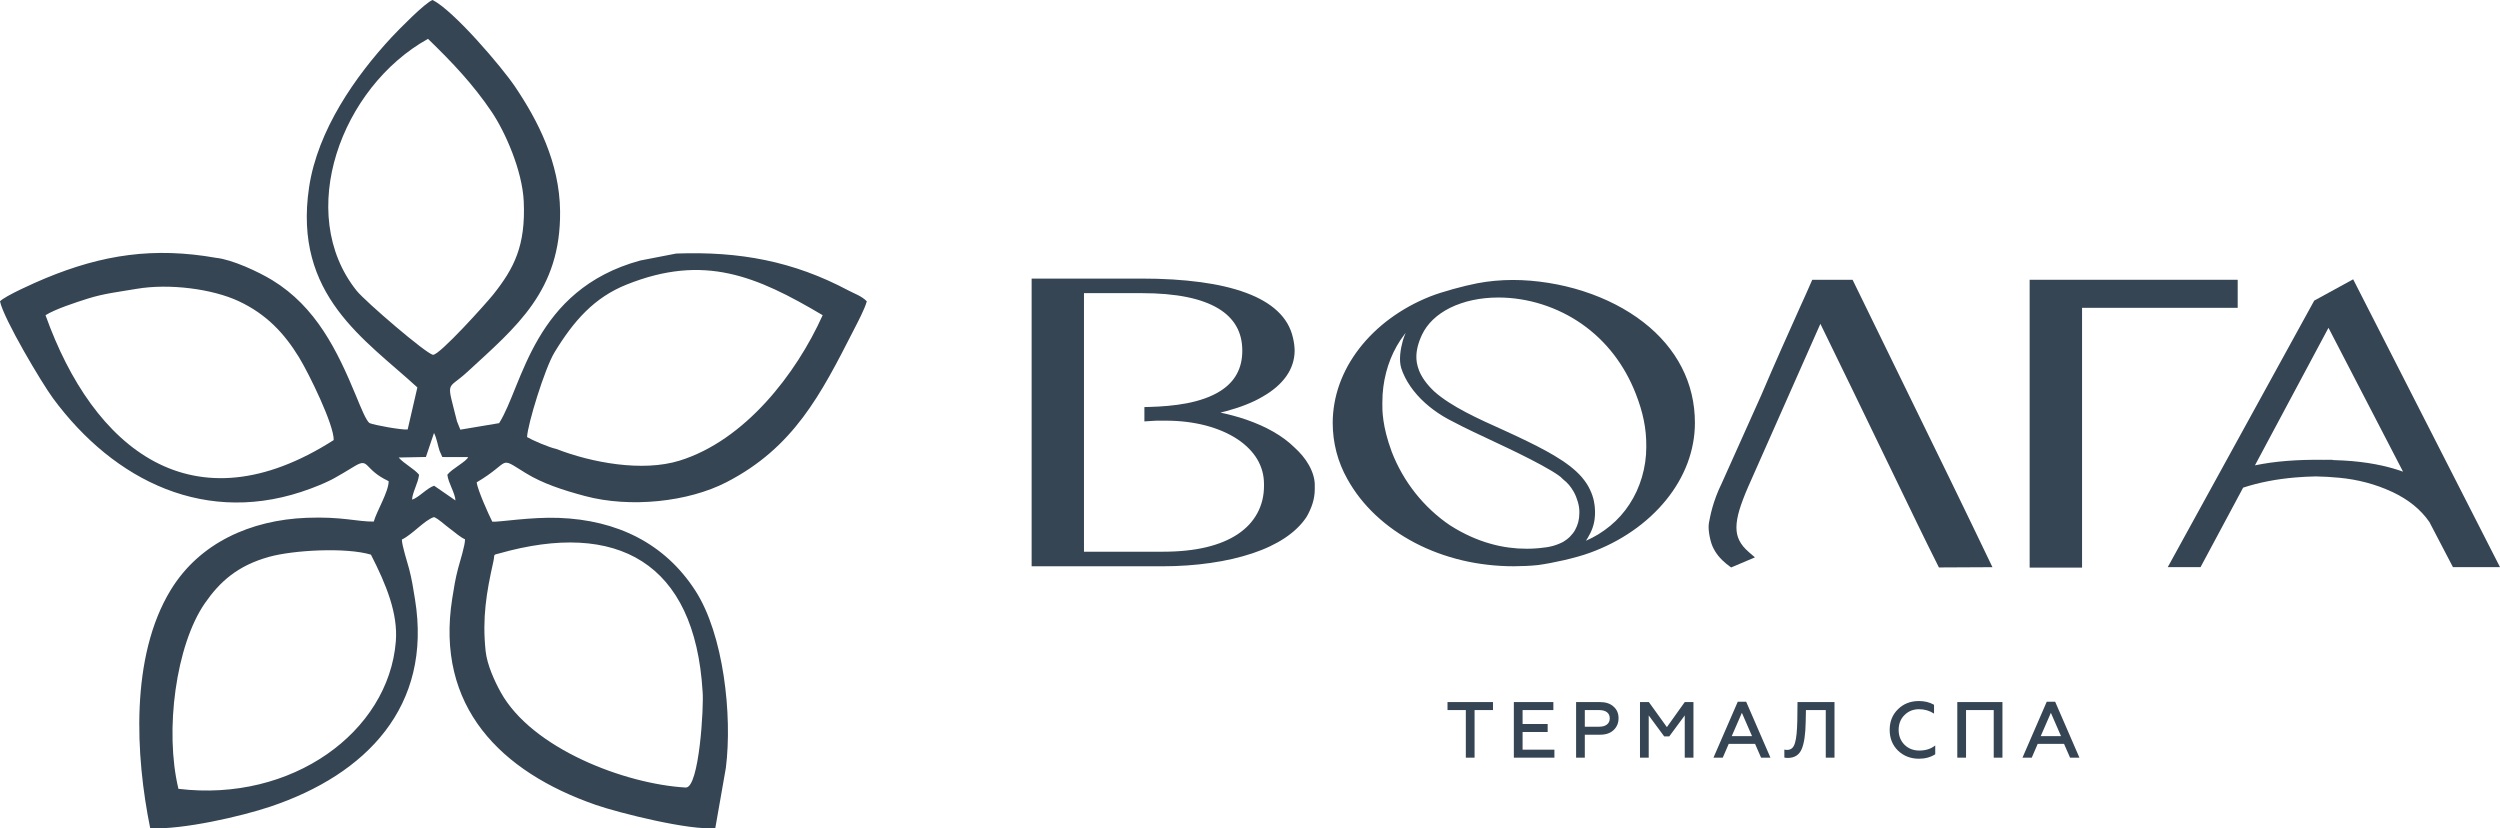
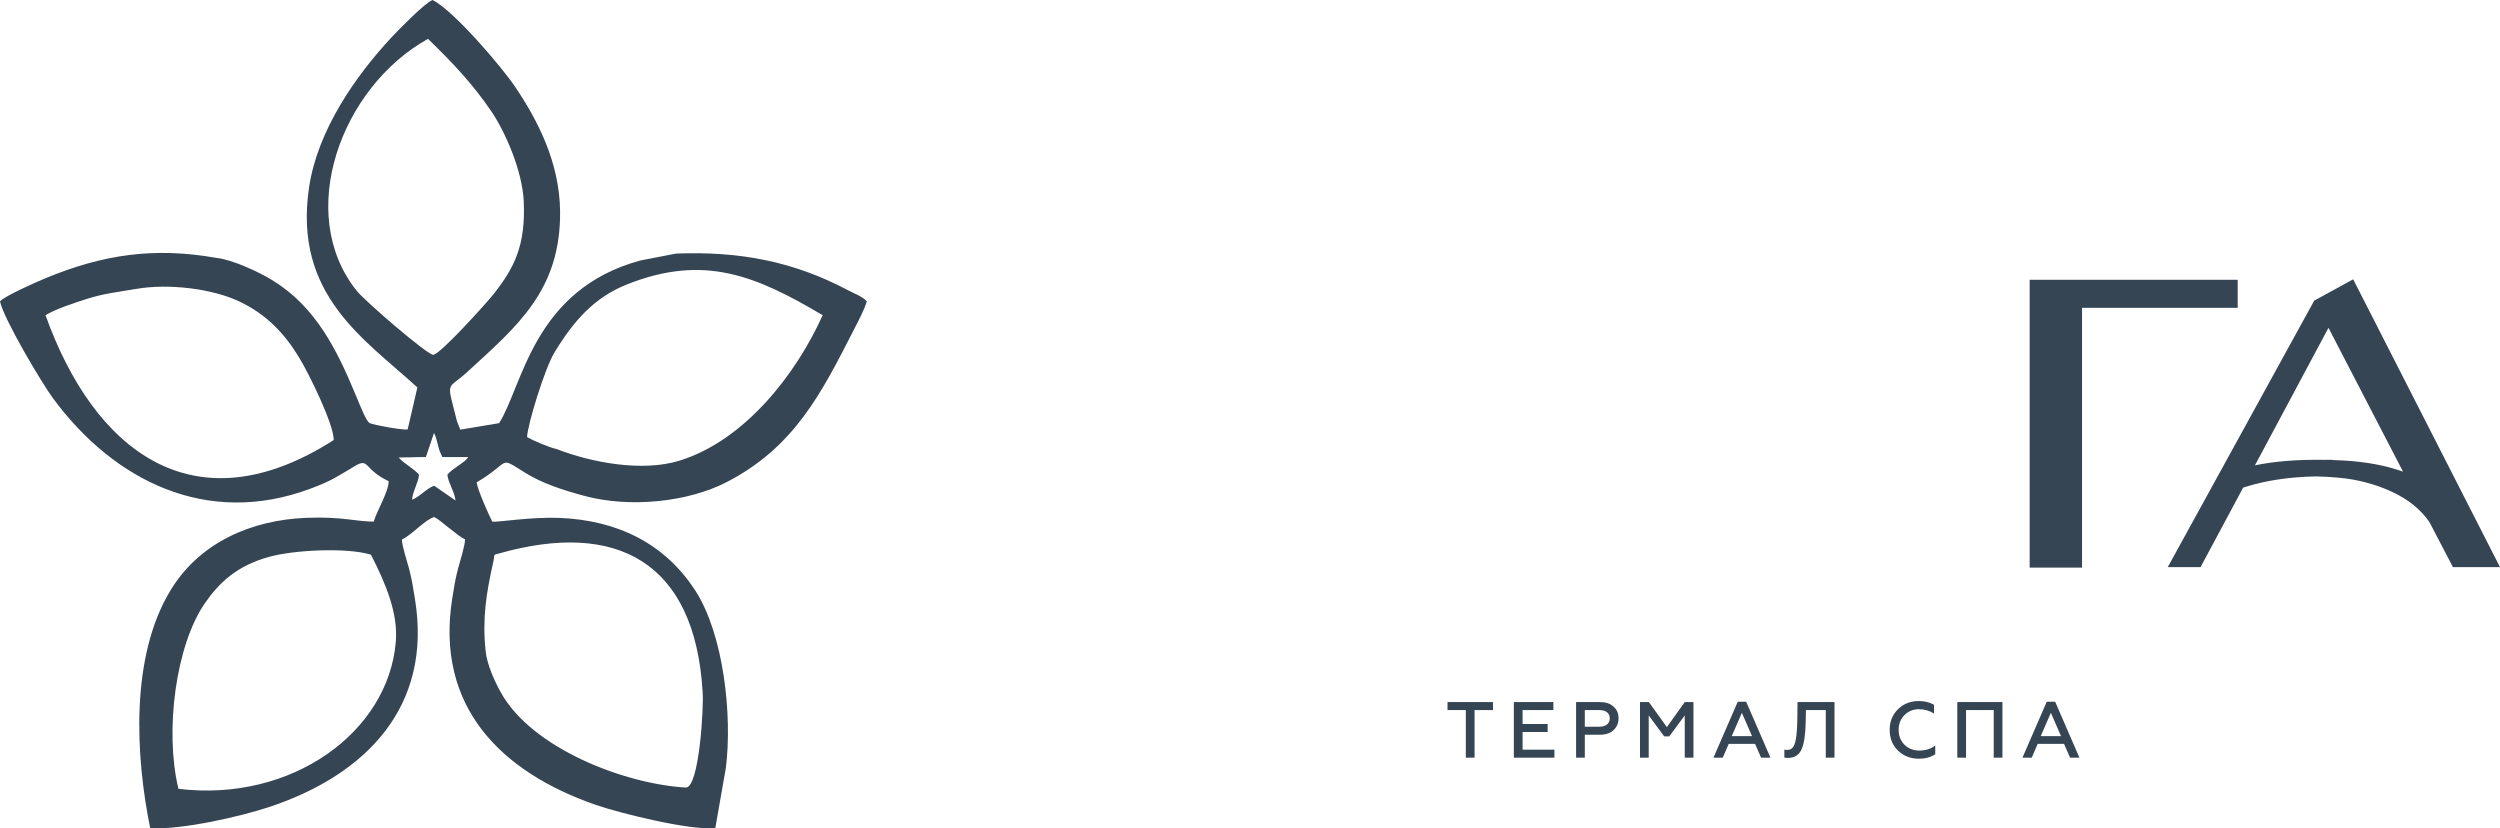
<svg xmlns="http://www.w3.org/2000/svg" width="169" height="56" viewBox="0 0 169 56" fill="none">
-   <path fill-rule="evenodd" clip-rule="evenodd" d="M69.738 18.832H77.197C77.864 18.832 78.57 18.849 79.286 18.893C79.914 18.931 80.549 18.991 81.172 19.075C81.718 19.149 82.257 19.244 82.771 19.363C83.285 19.482 83.782 19.626 84.248 19.8C84.674 19.959 85.071 20.142 85.43 20.351C85.775 20.552 86.088 20.779 86.357 21.034C86.621 21.28 86.845 21.555 87.023 21.859C87.193 22.149 87.32 22.466 87.398 22.808L87.449 23.044L87.486 23.268L87.508 23.488L87.518 23.701C87.518 23.849 87.505 24.002 87.481 24.159C87.457 24.309 87.42 24.459 87.373 24.604C87.325 24.749 87.267 24.893 87.196 25.033C87.129 25.166 87.047 25.302 86.951 25.437C86.864 25.561 86.761 25.688 86.643 25.815C86.535 25.934 86.412 26.052 86.277 26.17C86.149 26.28 86.008 26.389 85.852 26.499C85.706 26.601 85.546 26.702 85.374 26.801C85.207 26.901 85.028 26.997 84.839 27.089C84.652 27.179 84.455 27.266 84.251 27.346C84.04 27.431 83.825 27.509 83.607 27.58C83.382 27.654 83.151 27.723 82.917 27.786L82.501 27.891C82.793 27.953 83.07 28.02 83.33 28.089C83.652 28.174 83.958 28.268 84.244 28.366C84.579 28.482 84.902 28.61 85.21 28.746C85.525 28.887 85.815 29.034 86.08 29.186C86.355 29.343 86.61 29.511 86.847 29.686C87.085 29.863 87.303 30.049 87.495 30.238C87.6 30.332 87.696 30.426 87.783 30.516C87.883 30.619 87.97 30.716 88.045 30.807C88.128 30.908 88.206 31.012 88.279 31.115C88.354 31.225 88.42 31.33 88.475 31.429C88.54 31.542 88.595 31.652 88.641 31.759C88.693 31.876 88.734 31.988 88.766 32.091C88.804 32.212 88.83 32.325 88.847 32.426C88.868 32.549 88.878 32.659 88.878 32.746V33.092C88.878 33.171 88.874 33.25 88.867 33.33C88.862 33.402 88.851 33.483 88.838 33.57C88.825 33.654 88.809 33.734 88.792 33.803C88.775 33.88 88.752 33.959 88.727 34.039L88.648 34.267L88.553 34.494L88.445 34.719C88.401 34.798 88.355 34.898 88.304 34.972C88.124 35.24 87.911 35.49 87.671 35.719C87.423 35.957 87.146 36.176 86.844 36.376C86.534 36.582 86.196 36.768 85.839 36.937C85.468 37.113 85.074 37.268 84.661 37.406C84.228 37.55 83.779 37.675 83.318 37.781C82.835 37.892 82.34 37.983 81.841 38.054C81.316 38.131 80.784 38.186 80.258 38.223C79.704 38.261 79.157 38.28 78.628 38.28H69.738V18.832ZM95.652 36.697C95.153 36.435 94.68 36.147 94.237 35.834C93.791 35.52 93.373 35.178 92.986 34.815C92.6 34.451 92.245 34.064 91.927 33.658C91.613 33.256 91.331 32.832 91.085 32.389C91.005 32.247 90.927 32.097 90.852 31.944C90.781 31.794 90.714 31.643 90.653 31.493C90.591 31.342 90.533 31.186 90.481 31.029C90.433 30.88 90.385 30.722 90.342 30.557C90.299 30.393 90.263 30.23 90.232 30.072C90.203 29.918 90.177 29.755 90.154 29.587C90.133 29.417 90.117 29.249 90.107 29.088C90.098 28.919 90.091 28.753 90.091 28.59C90.091 28.145 90.131 27.703 90.207 27.27C90.284 26.829 90.4 26.395 90.55 25.973C90.703 25.548 90.892 25.132 91.113 24.729C91.34 24.323 91.599 23.929 91.888 23.555C92.179 23.178 92.502 22.819 92.853 22.479C93.203 22.14 93.582 21.819 93.987 21.523C94.388 21.229 94.816 20.956 95.264 20.707C95.706 20.464 96.174 20.242 96.663 20.047C97.496 19.716 98.952 19.327 99.863 19.149C100.239 19.077 100.631 19.021 101.036 18.983C101.445 18.946 101.855 18.926 102.265 18.926C103.047 18.926 103.857 18.992 104.669 19.122C105.466 19.248 106.264 19.437 107.04 19.688C107.793 19.931 108.526 20.233 109.221 20.591C109.891 20.937 110.526 21.337 111.106 21.789C111.653 22.214 112.156 22.689 112.599 23.213C113.021 23.713 113.39 24.257 113.69 24.844C113.979 25.408 114.204 26.01 114.354 26.649C114.5 27.262 114.576 27.909 114.576 28.59C114.576 29.051 114.533 29.509 114.449 29.961C114.365 30.421 114.238 30.871 114.075 31.308C113.907 31.752 113.702 32.183 113.459 32.601C113.215 33.02 112.933 33.427 112.617 33.814C112.302 34.202 111.951 34.573 111.57 34.922C111.188 35.272 110.778 35.599 110.342 35.899C109.91 36.197 109.449 36.474 108.964 36.722C108.485 36.966 107.985 37.185 107.47 37.371C106.512 37.72 105.014 38.055 103.966 38.199C103.411 38.257 102.899 38.273 102.336 38.279C101.736 38.28 101.145 38.245 100.566 38.178C99.977 38.111 99.402 38.011 98.846 37.879C98.279 37.744 97.728 37.577 97.199 37.382C96.659 37.183 96.142 36.953 95.652 36.697ZM107.206 36.555C107.504 36.425 107.783 36.279 108.041 36.124C108.331 35.945 108.601 35.752 108.848 35.548C109.108 35.333 109.344 35.105 109.555 34.869C109.774 34.624 109.973 34.362 110.15 34.091C110.337 33.805 110.499 33.51 110.636 33.213C110.781 32.896 110.9 32.575 110.994 32.256C111.093 31.921 111.167 31.581 111.215 31.246C111.266 30.9 111.289 30.555 111.289 30.221C111.292 29.896 111.279 29.586 111.251 29.286C111.223 28.985 111.178 28.695 111.12 28.408C111.062 28.119 110.987 27.83 110.899 27.538C110.81 27.246 110.706 26.949 110.588 26.641C110.394 26.141 110.171 25.671 109.927 25.233C109.671 24.777 109.391 24.354 109.093 23.966C108.782 23.562 108.447 23.192 108.096 22.856C107.729 22.505 107.343 22.189 106.946 21.91C106.529 21.618 106.095 21.362 105.649 21.143C105.188 20.915 104.718 20.727 104.247 20.577C103.758 20.421 103.265 20.306 102.775 20.229C102.278 20.15 101.78 20.112 101.29 20.112C100.98 20.112 100.681 20.128 100.395 20.157C100.103 20.186 99.816 20.232 99.54 20.291C99.266 20.349 99.001 20.423 98.745 20.512C98.493 20.598 98.25 20.698 98.025 20.81C97.803 20.92 97.592 21.044 97.397 21.18C97.206 21.312 97.026 21.457 96.865 21.613C96.707 21.765 96.564 21.927 96.441 22.099C96.319 22.268 96.211 22.446 96.124 22.633L96.036 22.833L95.958 23.03L95.892 23.227L95.839 23.416L95.798 23.602L95.769 23.779L95.752 23.948L95.747 24.113L95.753 24.307C95.759 24.378 95.766 24.452 95.78 24.53C95.794 24.609 95.813 24.695 95.839 24.785C95.865 24.879 95.897 24.974 95.935 25.067C95.976 25.166 96.026 25.272 96.086 25.379C96.149 25.494 96.22 25.609 96.301 25.721C96.388 25.844 96.488 25.971 96.6 26.097C96.71 26.22 96.831 26.346 96.964 26.471C97.249 26.723 97.576 26.965 97.933 27.196C98.288 27.427 98.679 27.65 99.088 27.866C99.506 28.086 99.936 28.296 100.368 28.497C100.797 28.697 101.251 28.901 101.699 29.103C102.211 29.331 102.717 29.578 103.225 29.82L103.862 30.137L104.477 30.462C104.685 30.575 104.882 30.686 105.061 30.793C105.25 30.905 105.43 31.019 105.603 31.134C105.776 31.248 105.942 31.367 106.099 31.488C106.257 31.609 106.405 31.733 106.54 31.856C106.687 31.992 106.818 32.128 106.933 32.26C107.058 32.407 107.166 32.553 107.259 32.696C107.343 32.826 107.416 32.957 107.477 33.087C107.546 33.228 107.601 33.367 107.645 33.497C107.689 33.625 107.72 33.747 107.745 33.859C107.769 33.973 107.786 34.08 107.798 34.177C107.809 34.271 107.815 34.361 107.819 34.443L107.824 34.647L107.818 34.848L107.801 35.053L107.772 35.249L107.728 35.449L107.671 35.64L107.601 35.83L107.52 36.013L107.425 36.188C107.363 36.315 107.289 36.438 107.206 36.555ZM95.021 22.506L94.941 22.609C94.748 22.86 94.576 23.12 94.424 23.387C94.264 23.669 94.124 23.96 94.006 24.254C93.882 24.563 93.78 24.876 93.7 25.188C93.615 25.515 93.553 25.844 93.511 26.169C93.469 26.502 93.449 26.837 93.449 27.167L93.447 27.262C93.442 27.706 93.431 28.788 94.081 30.541C94.177 30.79 94.283 31.037 94.397 31.277C94.511 31.518 94.636 31.757 94.771 31.992C94.908 32.232 95.05 32.463 95.197 32.678C95.346 32.899 95.508 33.118 95.678 33.335C95.848 33.549 96.025 33.755 96.206 33.95C96.385 34.145 96.576 34.336 96.777 34.522C96.967 34.699 97.17 34.873 97.385 35.045C97.589 35.209 97.803 35.364 98.023 35.512C98.253 35.659 98.482 35.794 98.71 35.918C98.939 36.042 99.171 36.157 99.404 36.262C99.627 36.363 99.849 36.454 100.066 36.533C100.292 36.616 100.513 36.687 100.732 36.749C100.95 36.812 101.162 36.864 101.368 36.907C101.58 36.952 101.793 36.987 102.003 37.015C102.2 37.041 102.4 37.062 102.6 37.076C102.8 37.087 103.002 37.094 103.204 37.094L103.482 37.09L103.771 37.076L104.06 37.053L104.524 36.998L104.705 36.967L104.875 36.93L105.041 36.886L105.202 36.833L105.362 36.772L105.515 36.706L105.663 36.635C105.747 36.586 105.829 36.53 105.905 36.472C105.986 36.41 106.061 36.347 106.126 36.282C106.195 36.213 106.257 36.142 106.314 36.068C106.374 35.993 106.425 35.914 106.471 35.836C106.517 35.752 106.56 35.664 106.596 35.574C106.635 35.479 106.666 35.386 106.69 35.297C106.714 35.203 106.732 35.104 106.745 35.002C106.757 34.905 106.764 34.803 106.764 34.699V34.569C106.764 34.472 106.755 34.373 106.74 34.275C106.724 34.169 106.698 34.053 106.665 33.936C106.629 33.814 106.589 33.693 106.544 33.58C106.495 33.46 106.443 33.352 106.392 33.26C106.347 33.178 106.294 33.093 106.236 33.007C106.184 32.929 106.124 32.853 106.062 32.779C106.006 32.712 105.944 32.645 105.878 32.584C105.816 32.524 105.751 32.47 105.682 32.418C105.663 32.404 105.635 32.377 105.619 32.359C105.514 32.232 105.231 32.037 104.854 31.811C104.456 31.572 103.965 31.308 103.467 31.052C102.957 30.79 102.438 30.535 101.991 30.322L99.578 29.182L98.908 28.856L98.267 28.527C98.011 28.4 97.775 28.272 97.559 28.142C97.328 28.002 97.112 27.856 96.911 27.708C96.702 27.554 96.506 27.393 96.327 27.23C96.13 27.052 95.959 26.879 95.81 26.711C95.636 26.515 95.484 26.322 95.356 26.136C95.213 25.93 95.091 25.724 94.992 25.531C94.872 25.299 94.787 25.082 94.727 24.895C94.548 24.336 94.677 23.577 94.835 23.014L94.915 22.776L95.021 22.506ZM82.342 20.843C82.067 20.68 81.75 20.53 81.391 20.401C81.042 20.274 80.65 20.166 80.217 20.079C79.801 19.994 79.334 19.928 78.815 19.883C78.318 19.84 77.779 19.817 77.197 19.817H73.277V37.295H78.628C79.19 37.295 79.707 37.268 80.182 37.218C80.679 37.167 81.134 37.089 81.547 36.991C81.978 36.887 82.367 36.761 82.714 36.616C83.079 36.464 83.4 36.293 83.681 36.104C83.974 35.908 84.227 35.691 84.442 35.461C84.665 35.222 84.848 34.963 84.993 34.696C85.146 34.414 85.258 34.119 85.332 33.819C85.41 33.502 85.446 33.176 85.446 32.853V32.719C85.446 32.418 85.407 32.13 85.334 31.858C85.257 31.577 85.144 31.311 84.999 31.062C84.847 30.803 84.658 30.561 84.435 30.333C84.207 30.1 83.946 29.886 83.656 29.693C83.358 29.495 83.025 29.317 82.665 29.161C82.301 29.004 81.911 28.87 81.502 28.763C81.093 28.656 80.658 28.575 80.203 28.519C79.756 28.465 79.287 28.437 78.807 28.437H78.199C78.118 28.437 78.038 28.442 77.959 28.449L77.361 28.487V27.518L77.719 27.508C78.118 27.497 78.536 27.476 78.957 27.436C79.375 27.399 79.803 27.343 80.229 27.261C80.643 27.18 81.051 27.075 81.437 26.937C81.821 26.801 82.181 26.632 82.506 26.425C82.756 26.265 82.973 26.088 83.155 25.898C83.342 25.704 83.494 25.494 83.612 25.275C83.736 25.046 83.826 24.803 83.887 24.547C83.95 24.278 83.979 23.994 83.979 23.701C83.979 23.394 83.946 23.096 83.876 22.813C83.81 22.548 83.71 22.291 83.57 22.048C83.437 21.815 83.268 21.595 83.062 21.393C82.859 21.193 82.621 21.01 82.342 20.843Z" fill="#354554" />
  <path d="M151.268 20.809H140.747V38.37H137.204V18.913H151.268V20.809Z" fill="#354554" />
-   <path d="M131.825 32.41L133.233 35.314L134.69 38.342L131.071 38.36L130.293 36.798L129.598 35.376L125.261 26.416L123.058 21.89L118.17 32.922C118.046 33.205 117.934 33.48 117.833 33.747C117.734 34.007 117.65 34.25 117.583 34.476C117.517 34.697 117.467 34.907 117.433 35.105C117.4 35.298 117.383 35.48 117.383 35.654C117.383 35.819 117.399 35.974 117.43 36.118C117.462 36.261 117.511 36.401 117.578 36.536C117.648 36.673 117.735 36.808 117.84 36.937C117.951 37.07 118.082 37.204 118.236 37.336L118.634 37.678L117.024 38.36C116.798 38.199 116.605 38.044 116.429 37.872C116.325 37.77 116.231 37.667 116.151 37.566C116.072 37.467 116 37.364 115.937 37.259C115.87 37.147 115.813 37.039 115.766 36.932C115.722 36.83 115.677 36.698 115.639 36.554C115.603 36.419 115.57 36.267 115.545 36.113C115.523 35.973 115.508 35.83 115.503 35.7C115.499 35.574 115.506 35.454 115.523 35.351C115.54 35.253 115.565 35.115 115.605 34.934C115.642 34.757 115.692 34.547 115.756 34.317C115.821 34.089 115.904 33.83 116.008 33.551C116.114 33.27 116.238 32.978 116.383 32.685L119.06 26.717C119.969 24.578 120.983 22.321 121.679 20.772C121.965 20.162 122.234 19.533 122.507 18.916H125.236L131.825 32.41Z" fill="#354554" />
  <path d="M169 38.338H165.819L164.229 35.292C163.644 34.44 162.798 33.757 161.692 33.244C160.586 32.73 159.394 32.414 158.113 32.294C157.592 32.245 157.07 32.215 156.546 32.205C156.085 32.214 155.623 32.239 155.159 32.277C153.87 32.387 152.696 32.617 151.636 32.965L148.757 38.338H146.541L156.441 20.322L159.074 18.881L169 38.338ZM157.405 22.159L152.434 31.458C153.752 31.182 155.3 31.058 157.082 31.085C157.28 31.082 157.482 31.081 157.685 31.082V31.099C157.934 31.107 158.186 31.118 158.443 31.131C159.96 31.218 161.295 31.47 162.446 31.885L157.405 22.159Z" fill="#354554" />
  <path d="M97.852 48.002V47.46H100.926V48.002H99.681V51.22H99.09V48.002H97.852ZM105.078 51.22H102.336V47.46H105.008V48.002H102.927V48.943H104.622V49.485H102.927V50.678H105.078V51.22ZM107.133 51.22H106.544V47.46H108.158C108.552 47.46 108.857 47.563 109.076 47.766C109.302 47.963 109.414 48.224 109.414 48.55C109.414 48.877 109.302 49.145 109.076 49.356C108.857 49.564 108.552 49.667 108.158 49.667H107.133V51.22ZM107.133 48.002V49.125H108.111C108.332 49.125 108.505 49.076 108.63 48.977C108.755 48.879 108.819 48.74 108.819 48.561C108.819 48.381 108.757 48.244 108.633 48.148C108.509 48.051 108.335 48.002 108.111 48.002H107.133ZM111.453 51.22H110.863V47.46H111.463L112.681 49.153L113.889 47.46H114.478V51.22H113.889V48.363L112.842 49.78H112.499L111.453 48.363V51.22ZM116.458 51.22H115.83L117.472 47.438H118.041L119.683 51.22H119.05L118.642 50.285H116.862L116.458 51.22ZM117.751 48.186L117.065 49.764H118.438L117.751 48.186ZM120.622 51.21V50.672C120.668 50.687 120.734 50.693 120.82 50.693C121.085 50.693 121.26 50.528 121.346 50.2C121.432 49.917 121.482 49.432 121.497 48.75L121.512 47.46H124.012V51.22H123.422V48.002H122.081L122.065 48.808C122.051 49.621 121.963 50.225 121.803 50.618C121.634 51.03 121.317 51.236 120.853 51.236C120.761 51.236 120.683 51.227 120.622 51.21ZM129.722 51.29C129.16 51.29 128.687 51.107 128.305 50.742C127.929 50.373 127.742 49.905 127.742 49.34C127.742 48.773 127.929 48.309 128.305 47.943C128.677 47.575 129.149 47.39 129.722 47.39C130.104 47.39 130.444 47.474 130.741 47.643V48.239C130.436 48.042 130.099 47.943 129.727 47.943C129.334 47.943 129.004 48.076 128.74 48.342C128.479 48.602 128.349 48.935 128.349 49.34C128.349 49.744 128.48 50.079 128.744 50.345C129.009 50.606 129.344 50.737 129.748 50.737C130.178 50.737 130.535 50.622 130.822 50.392V50.989C130.508 51.19 130.14 51.29 129.722 51.29ZM132.904 51.22H132.313V47.46H135.365V51.22H134.776V48.002H132.904V51.22ZM137.346 51.22H136.719L138.359 47.438H138.929L140.57 51.22H139.937L139.529 50.285H137.749L137.346 51.22ZM138.639 48.186L137.952 49.764H139.326L138.639 48.186Z" fill="#354554" />
  <path fill-rule="evenodd" clip-rule="evenodd" d="M32.827 44.004C32.593 41.769 32.882 40.053 33.347 37.984C33.467 37.451 33.293 37.525 33.733 37.415C41.693 35.156 46.974 37.981 47.497 46.766C47.587 47.684 47.275 53.289 46.353 53.237C42.258 53.004 35.964 50.614 33.85 46.798C33.453 46.082 32.926 44.955 32.827 44.004ZM12.062 53.325C11.115 49.389 11.892 43.608 13.85 40.777C14.851 39.331 16.056 38.234 18.196 37.641C19.85 37.184 23.384 36.991 25.075 37.494C26.118 39.532 26.909 41.477 26.758 43.365C26.266 49.48 19.735 54.251 12.062 53.325ZM26.948 30.928L28.791 30.892L29.339 29.267C29.535 29.663 29.585 30.09 29.716 30.477L29.901 30.895L31.648 30.9C31.526 31.206 30.547 31.687 30.241 32.092C30.312 32.677 30.759 33.306 30.79 33.831L29.348 32.836C28.885 32.977 28.307 33.635 27.859 33.777C27.858 33.327 28.267 32.661 28.33 32.092C27.989 31.679 27.33 31.362 26.948 30.928ZM3.077 21.307C3.751 20.89 5.077 20.458 5.927 20.188C7.039 19.837 8.003 19.737 9.227 19.527C11.446 19.148 14.359 19.528 16.14 20.361C18.022 21.242 19.23 22.547 20.213 24.154C20.882 25.246 22.582 28.717 22.559 29.748C13.033 35.838 6.312 30.365 3.077 21.307ZM37.607 30.349C37.131 30.254 35.952 29.743 35.63 29.546C35.66 28.7 36.83 24.898 37.478 23.831C38.793 21.665 40.183 20.109 42.354 19.239C47.597 17.138 51.132 18.655 55.612 21.307C53.82 25.291 50.352 29.772 45.935 31.14C43.426 31.917 40 31.279 37.607 30.349ZM28.933 2.626C30.571 4.214 31.977 5.694 33.238 7.562C34.145 8.908 35.31 11.522 35.405 13.619C35.541 16.622 34.746 18.139 33.356 19.894C32.897 20.474 29.694 24.036 29.271 23.983C28.817 23.927 24.679 20.365 24.112 19.657C19.92 14.414 23.064 5.885 28.933 2.626ZM14.61 17.43C10.406 16.688 6.931 17.208 3.055 18.818C2.374 19.099 0.342 20.003 0 20.369C0.243 21.556 2.825 25.895 3.586 26.927C7.703 32.505 13.991 35.661 21.008 33.026C22.451 32.484 22.79 32.219 23.977 31.511C24.982 30.912 24.548 31.713 26.273 32.528C26.281 33.227 25.464 34.551 25.266 35.259C24.14 35.272 23.12 34.909 20.719 35.004C16.955 35.153 13.493 36.689 11.543 39.879C8.79 44.386 9.156 51.095 10.155 55.992C12.39 56.093 16.338 55.178 18.278 54.527C24.765 52.351 29.229 47.75 28.055 40.521C27.931 39.752 27.848 39.195 27.656 38.456C27.521 37.941 27.185 36.937 27.165 36.474C27.881 36.133 28.698 35.156 29.339 34.955C29.641 35.069 30.044 35.467 30.397 35.724C30.751 35.982 31.059 36.282 31.436 36.458C31.435 36.892 31.097 37.933 30.972 38.407C30.786 39.101 30.685 39.732 30.571 40.459C29.417 47.765 33.851 52.182 40.281 54.413C41.825 54.949 46.69 56.171 48.355 55.971L49.068 51.91C49.515 48.364 48.921 42.884 47.002 39.922C44.926 36.715 41.697 35.152 37.773 35.009C35.877 34.939 33.755 35.3 33.28 35.267C33.029 34.778 32.287 33.118 32.221 32.607C34.637 31.178 33.611 30.794 35.539 31.981C36.668 32.677 38.019 33.123 39.538 33.53C42.626 34.357 46.541 33.922 49.105 32.599C53.659 30.252 55.483 26.673 57.704 22.323C57.996 21.752 58.44 20.922 58.597 20.369C58.237 20.003 57.769 19.856 57.345 19.631C53.634 17.658 49.996 16.981 45.708 17.14L43.279 17.611C36.035 19.59 35.348 26.066 33.74 28.605L31.118 29.045L30.891 28.478C30.175 25.592 30.184 26.438 31.581 25.151C34.902 22.09 37.919 19.669 37.862 14.273C37.826 10.98 36.353 8.141 34.824 5.868C33.934 4.544 30.683 0.726 29.245 0C28.748 0.17 26.941 2.014 26.483 2.506C24.033 5.139 21.47 8.796 20.893 12.667C19.804 19.972 24.705 22.96 28.214 26.191L27.558 29.034C27.128 29.071 25.275 28.733 24.982 28.601C24.761 28.46 24.393 27.55 24.075 26.777C22.798 23.688 21.366 20.747 18.402 18.937C17.48 18.373 15.68 17.538 14.61 17.43Z" fill="#354554" />
</svg>